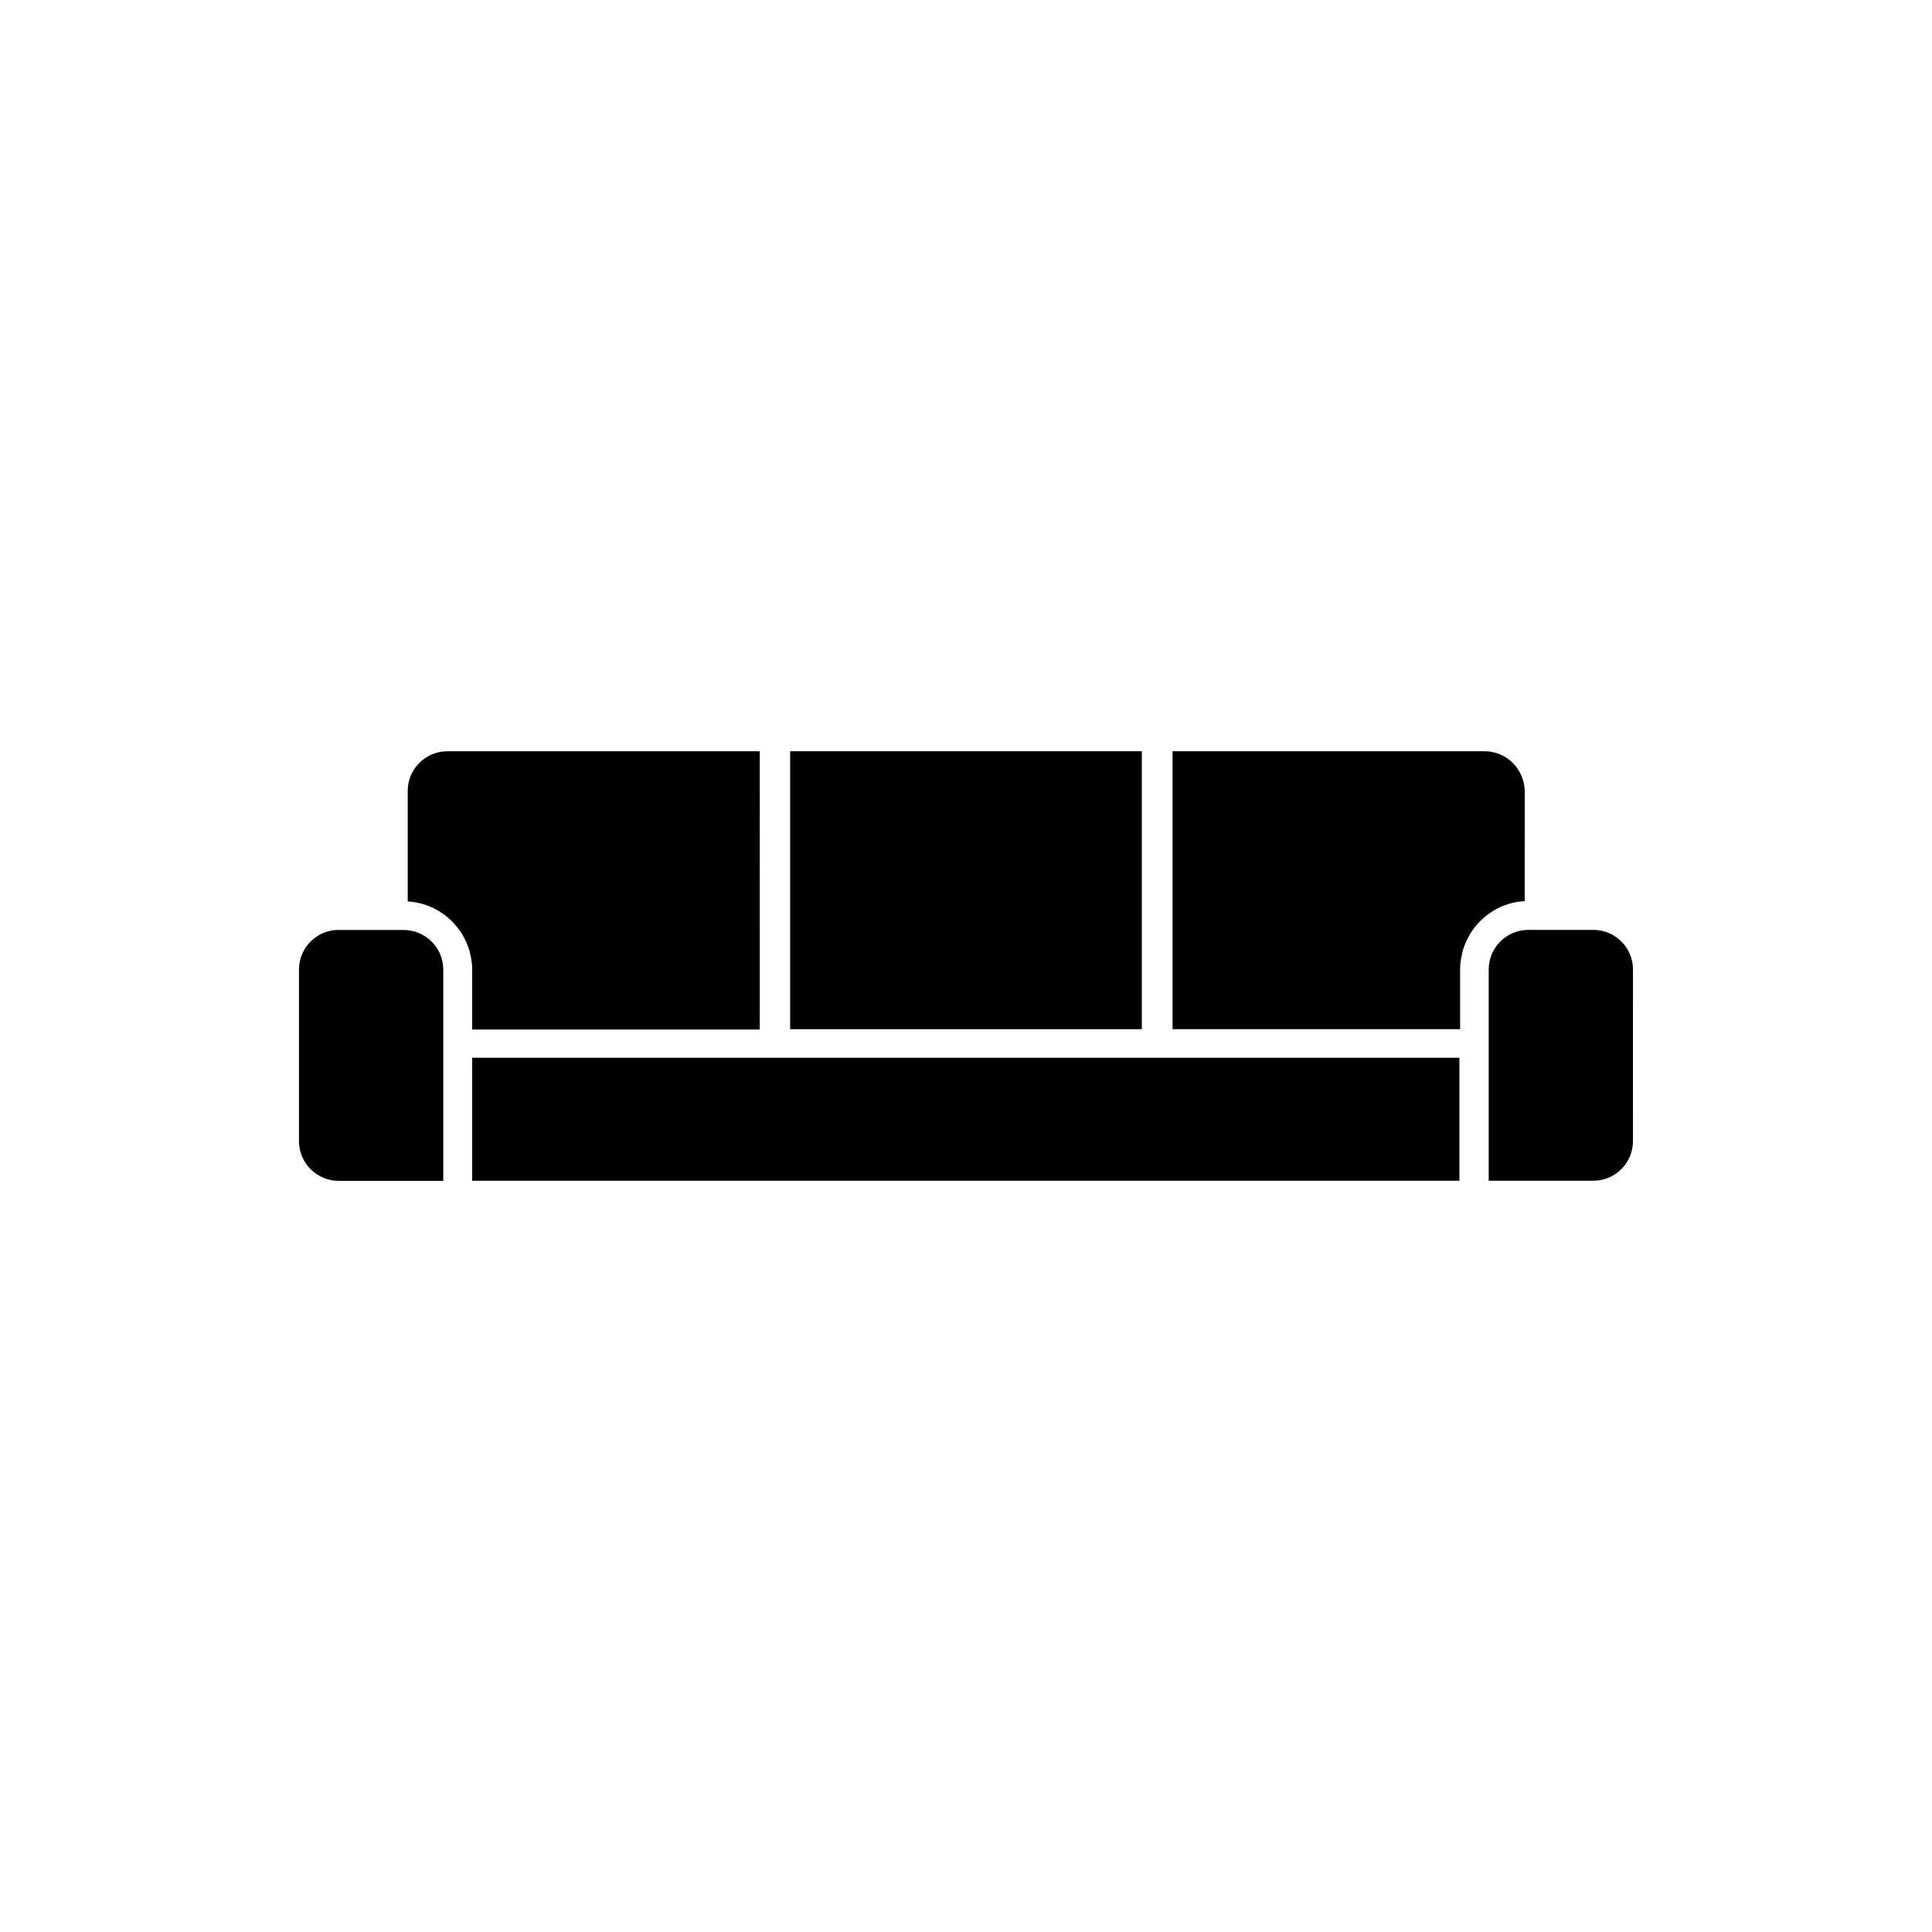
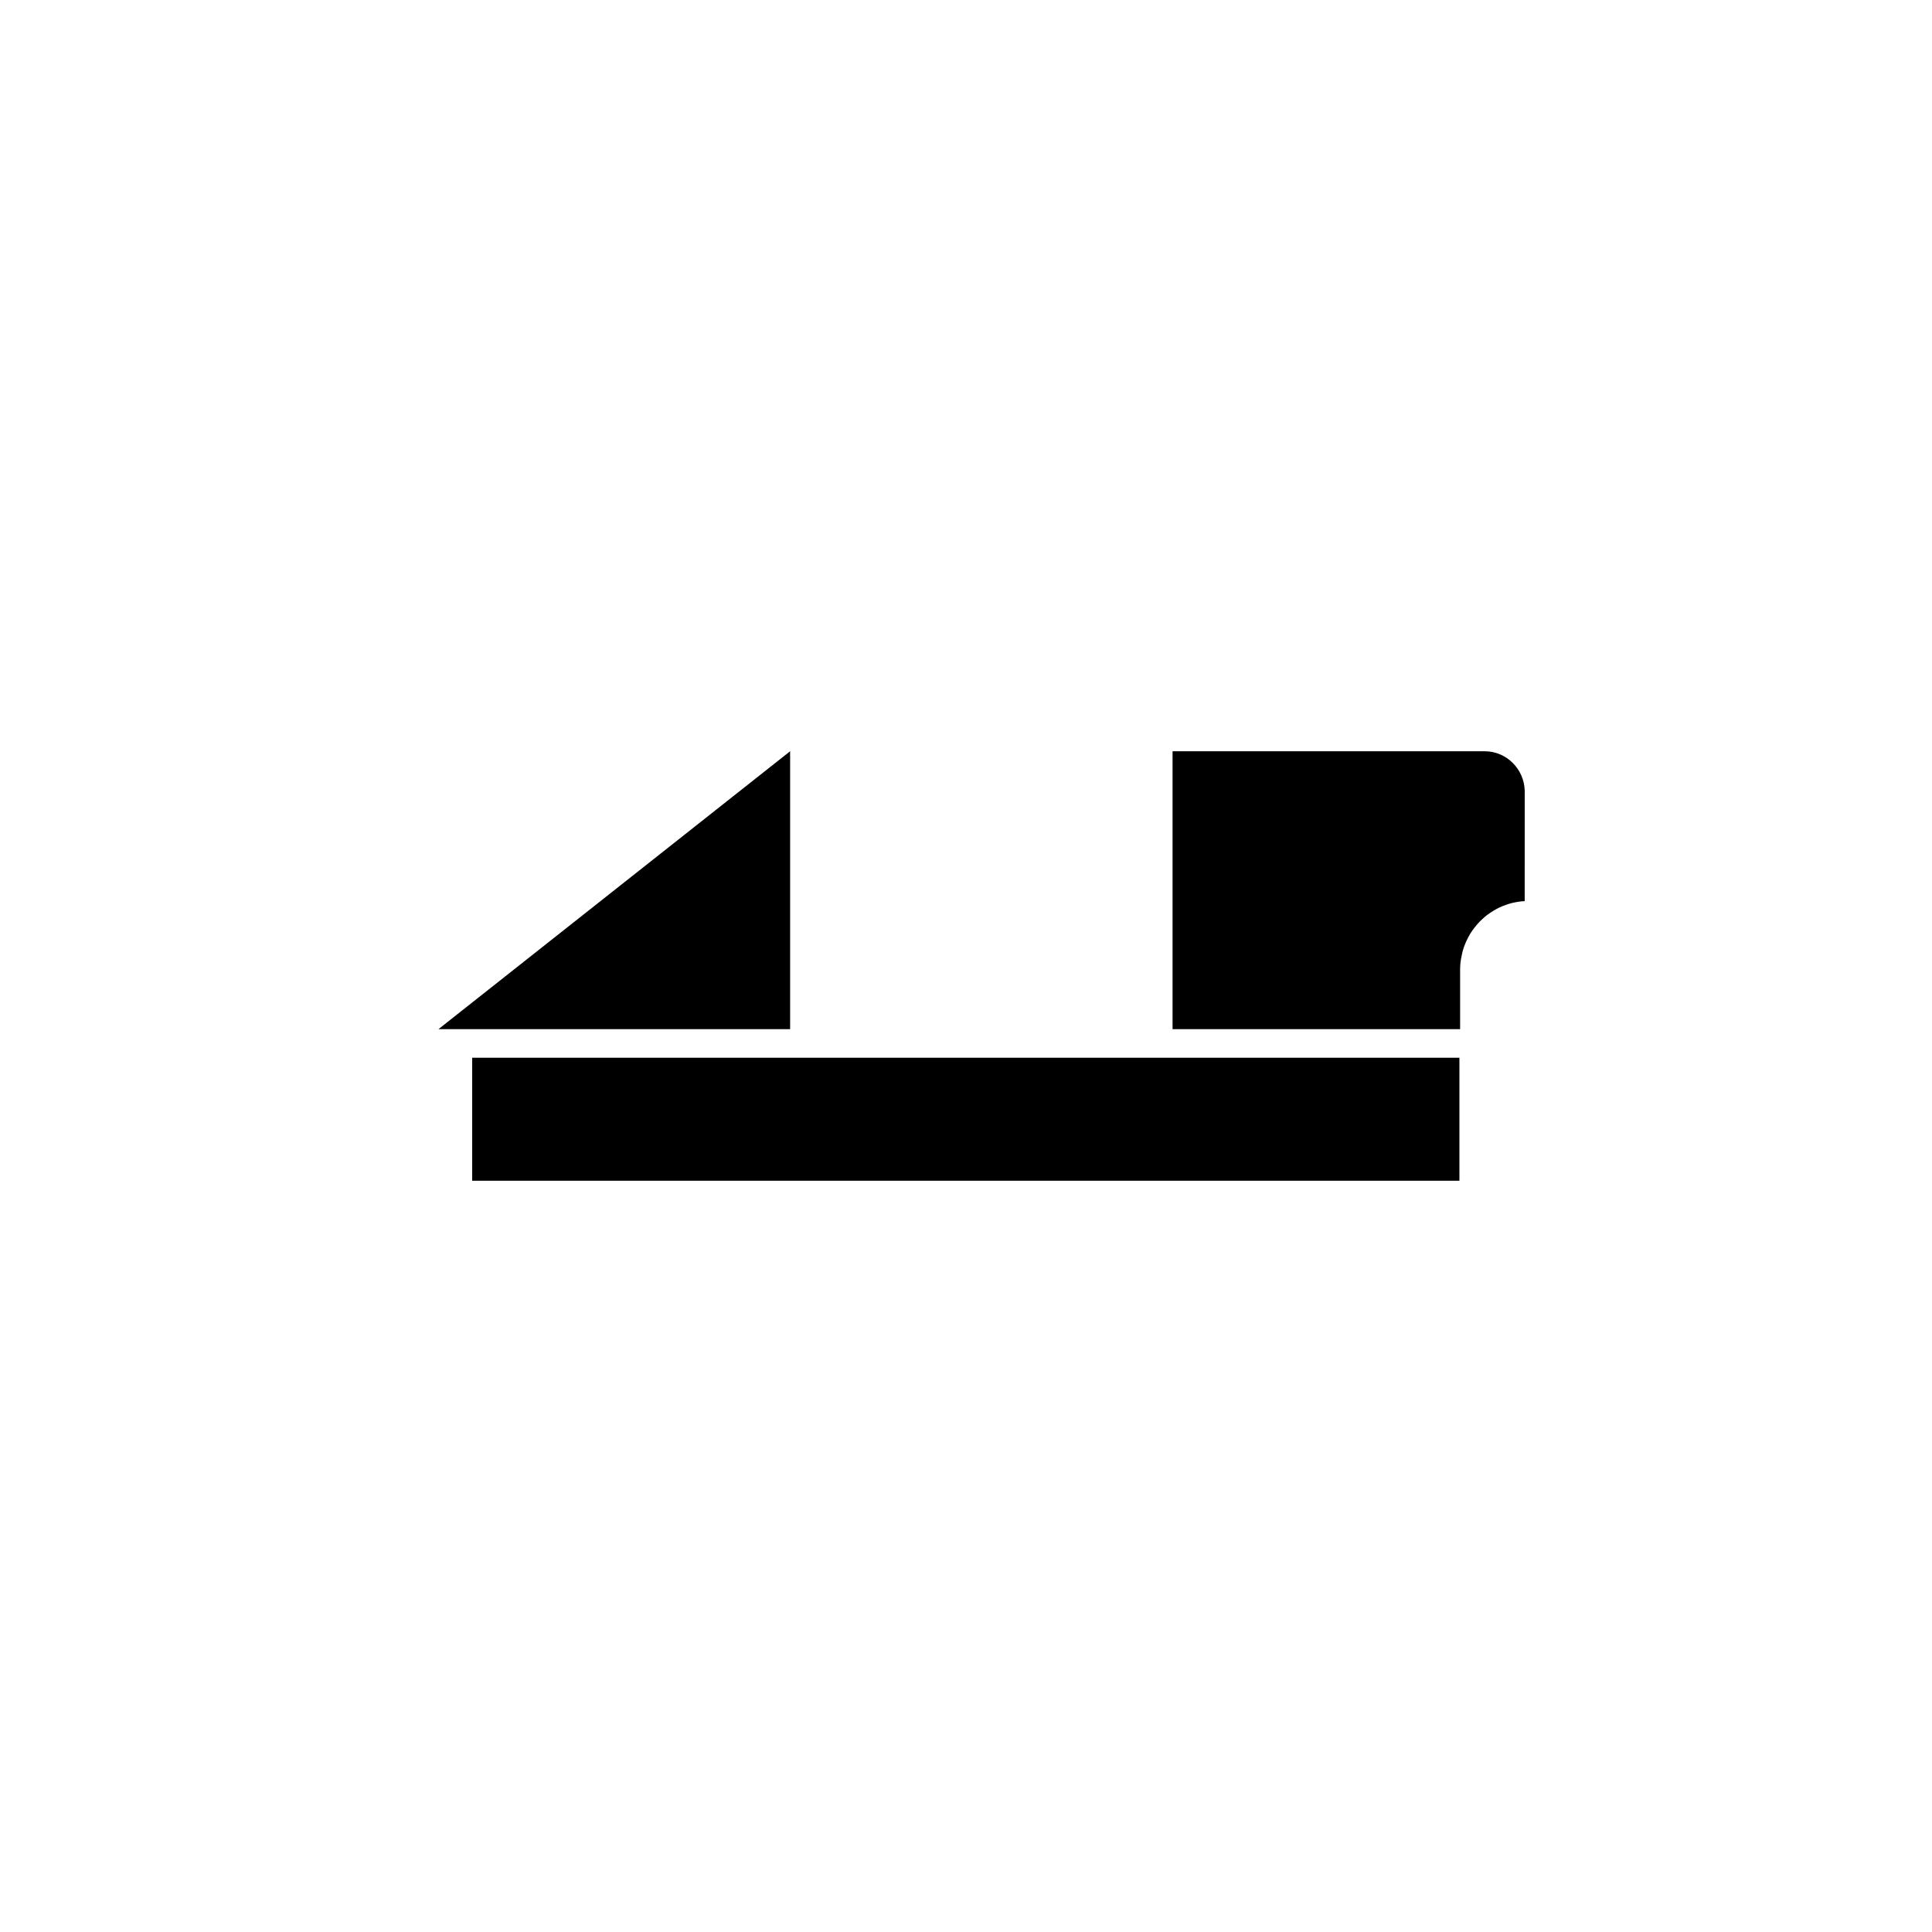
<svg xmlns="http://www.w3.org/2000/svg" fill="#000000" width="800px" height="800px" version="1.1" viewBox="144 144 512 512">
  <g>
-     <path d="m576.76 400.93c0-5.793-4.711-10.504-10.504-10.504h-17.23c-5.793 0-10.504 4.711-10.504 10.504v55.973h27.73c5.793 0 10.504-4.711 10.504-10.504z" />
-     <path d="m253.41 383.02c0.125 0.023 0.227 0.023 0.352 0.051 0.203 0.023 0.402 0.074 0.605 0.102 0.074 0.023 0.176 0.023 0.25 0.051 0.578 0.125 1.16 0.277 1.715 0.43 0.074 0.023 0.125 0.051 0.203 0.074 0.203 0.074 0.43 0.152 0.629 0.227 0.102 0.023 0.176 0.074 0.277 0.102 0.176 0.074 0.352 0.152 0.527 0.203 0.102 0.051 0.203 0.074 0.301 0.125 0.176 0.074 0.328 0.152 0.504 0.227 0.102 0.051 0.203 0.102 0.301 0.152 0.152 0.074 0.301 0.152 0.48 0.25 0.102 0.051 0.203 0.125 0.301 0.176 0.152 0.074 0.301 0.176 0.453 0.25 0.102 0.051 0.203 0.125 0.301 0.203 0.152 0.102 0.277 0.176 0.43 0.277 0.102 0.074 0.203 0.125 0.301 0.203 0.125 0.102 0.277 0.176 0.402 0.277 0.102 0.074 0.203 0.152 0.301 0.227 0.125 0.102 0.25 0.203 0.379 0.301 0.102 0.074 0.203 0.152 0.277 0.227 0.125 0.102 0.25 0.203 0.352 0.328 0.102 0.074 0.176 0.176 0.277 0.25 0.125 0.102 0.227 0.227 0.352 0.328 0.102 0.074 0.176 0.176 0.277 0.277 0.102 0.125 0.227 0.227 0.328 0.352 0.074 0.102 0.176 0.176 0.25 0.277 0.102 0.125 0.203 0.227 0.301 0.352 0.074 0.102 0.152 0.203 0.25 0.301 0.102 0.125 0.203 0.25 0.301 0.379 0.074 0.102 0.152 0.203 0.227 0.301 0.102 0.125 0.176 0.25 0.277 0.379 0.074 0.102 0.152 0.203 0.227 0.328 0.074 0.125 0.176 0.25 0.25 0.402 0.074 0.102 0.125 0.227 0.203 0.328 0.074 0.125 0.152 0.277 0.227 0.402 0.074 0.102 0.125 0.227 0.176 0.352 0.074 0.125 0.152 0.277 0.227 0.43 0.051 0.125 0.125 0.227 0.176 0.352 0.074 0.152 0.125 0.277 0.203 0.43 0.051 0.125 0.102 0.227 0.152 0.352 0.051 0.152 0.125 0.301 0.176 0.453 0.051 0.125 0.102 0.25 0.152 0.379 0.051 0.152 0.102 0.301 0.152 0.453 0.051 0.125 0.074 0.25 0.125 0.379 0.051 0.152 0.102 0.301 0.125 0.48 0.023 0.125 0.074 0.25 0.102 0.379 0.051 0.152 0.074 0.328 0.102 0.48 0.023 0.125 0.051 0.25 0.074 0.379 0.023 0.176 0.051 0.328 0.102 0.504 0.023 0.125 0.051 0.25 0.074 0.379 0.023 0.176 0.051 0.352 0.074 0.527 0.023 0.125 0.023 0.227 0.051 0.352 0.023 0.203 0.023 0.402 0.051 0.605 0 0.102 0.023 0.203 0.023 0.301 0.023 0.301 0.023 0.605 0.023 0.906v15.82h76.203l0.016-73.734h-82.801c-5.793 0-10.504 4.711-10.504 10.504v29.297c0.152 0 0.301 0.023 0.453 0.023 0.125 0 0.25 0.023 0.379 0.023 0.176 0.027 0.352 0.055 0.527 0.078z" />
    <path d="m537.44 343.09h-82.699v73.656h76.203v-15.82c0-0.301 0-0.605 0.023-0.906 0-0.102 0.023-0.203 0.023-0.301 0.023-0.203 0.023-0.402 0.051-0.605 0-0.125 0.023-0.227 0.051-0.352 0.023-0.176 0.051-0.352 0.074-0.527 0.023-0.125 0.051-0.25 0.074-0.379 0.023-0.176 0.051-0.328 0.102-0.504 0.023-0.125 0.051-0.25 0.074-0.379 0.023-0.152 0.074-0.328 0.102-0.48 0.023-0.125 0.074-0.25 0.102-0.379 0.051-0.152 0.074-0.301 0.125-0.48 0.051-0.125 0.074-0.25 0.125-0.379 0.051-0.152 0.102-0.301 0.152-0.453 0.051-0.125 0.102-0.25 0.152-0.379 0.051-0.152 0.125-0.301 0.176-0.453 0.051-0.125 0.102-0.227 0.152-0.352 0.074-0.152 0.125-0.277 0.203-0.43 0.051-0.125 0.125-0.227 0.176-0.352 0.074-0.152 0.152-0.277 0.227-0.43 0.051-0.125 0.125-0.227 0.176-0.352 0.074-0.125 0.152-0.277 0.227-0.402 0.074-0.102 0.125-0.227 0.203-0.328 0.074-0.125 0.176-0.277 0.25-0.402 0.074-0.102 0.152-0.203 0.227-0.328 0.102-0.125 0.176-0.25 0.277-0.379 0.074-0.102 0.152-0.203 0.227-0.301 0.102-0.125 0.203-0.25 0.301-0.379 0.074-0.102 0.152-0.203 0.25-0.301 0.102-0.125 0.203-0.25 0.301-0.352 0.074-0.102 0.176-0.176 0.25-0.277 0.102-0.125 0.227-0.227 0.328-0.352 0.074-0.102 0.176-0.176 0.277-0.277 0.125-0.102 0.227-0.227 0.352-0.328 0.102-0.074 0.176-0.176 0.277-0.25 0.125-0.102 0.25-0.203 0.352-0.328 0.102-0.074 0.176-0.152 0.277-0.227 0.125-0.102 0.25-0.203 0.379-0.301 0.102-0.074 0.203-0.152 0.301-0.227 0.125-0.102 0.277-0.203 0.402-0.277 0.102-0.074 0.203-0.152 0.301-0.203 0.152-0.102 0.277-0.176 0.43-0.277 0.102-0.074 0.203-0.125 0.301-0.203 0.152-0.074 0.301-0.176 0.453-0.25 0.102-0.051 0.203-0.125 0.301-0.176 0.152-0.074 0.301-0.152 0.48-0.25 0.102-0.051 0.203-0.102 0.301-0.152 0.176-0.074 0.328-0.152 0.504-0.227 0.102-0.051 0.203-0.074 0.277-0.125 0.176-0.074 0.352-0.152 0.555-0.203 0.102-0.023 0.176-0.074 0.277-0.102 0.203-0.074 0.43-0.152 0.629-0.227 0.074-0.023 0.125-0.051 0.203-0.074 0.555-0.176 1.133-0.328 1.715-0.43 0.074-0.023 0.176-0.023 0.25-0.051 0.203-0.051 0.402-0.074 0.605-0.102 0.102-0.023 0.227-0.023 0.352-0.051 0.176-0.023 0.352-0.051 0.555-0.074 0.125-0.023 0.25-0.023 0.379-0.023 0.152 0 0.301-0.023 0.453-0.023l0.008-29.223c-0.125-5.793-4.836-10.504-10.629-10.504z" />
    <path d="m530.76 443.86v-19.547h-261.63v32.594h261.63z" />
-     <path d="m233.74 390.43c-5.793 0-10.504 4.711-10.504 10.504v45.492c0 5.793 4.711 10.504 10.504 10.504h27.734v-55.973c0-5.793-4.711-10.504-10.504-10.504h-6.5l-10.73 0.004z" />
-     <path d="m353.39 343.09h93.203v73.656h-93.203z" />
+     <path d="m353.39 343.09v73.656h-93.203z" />
  </g>
</svg>